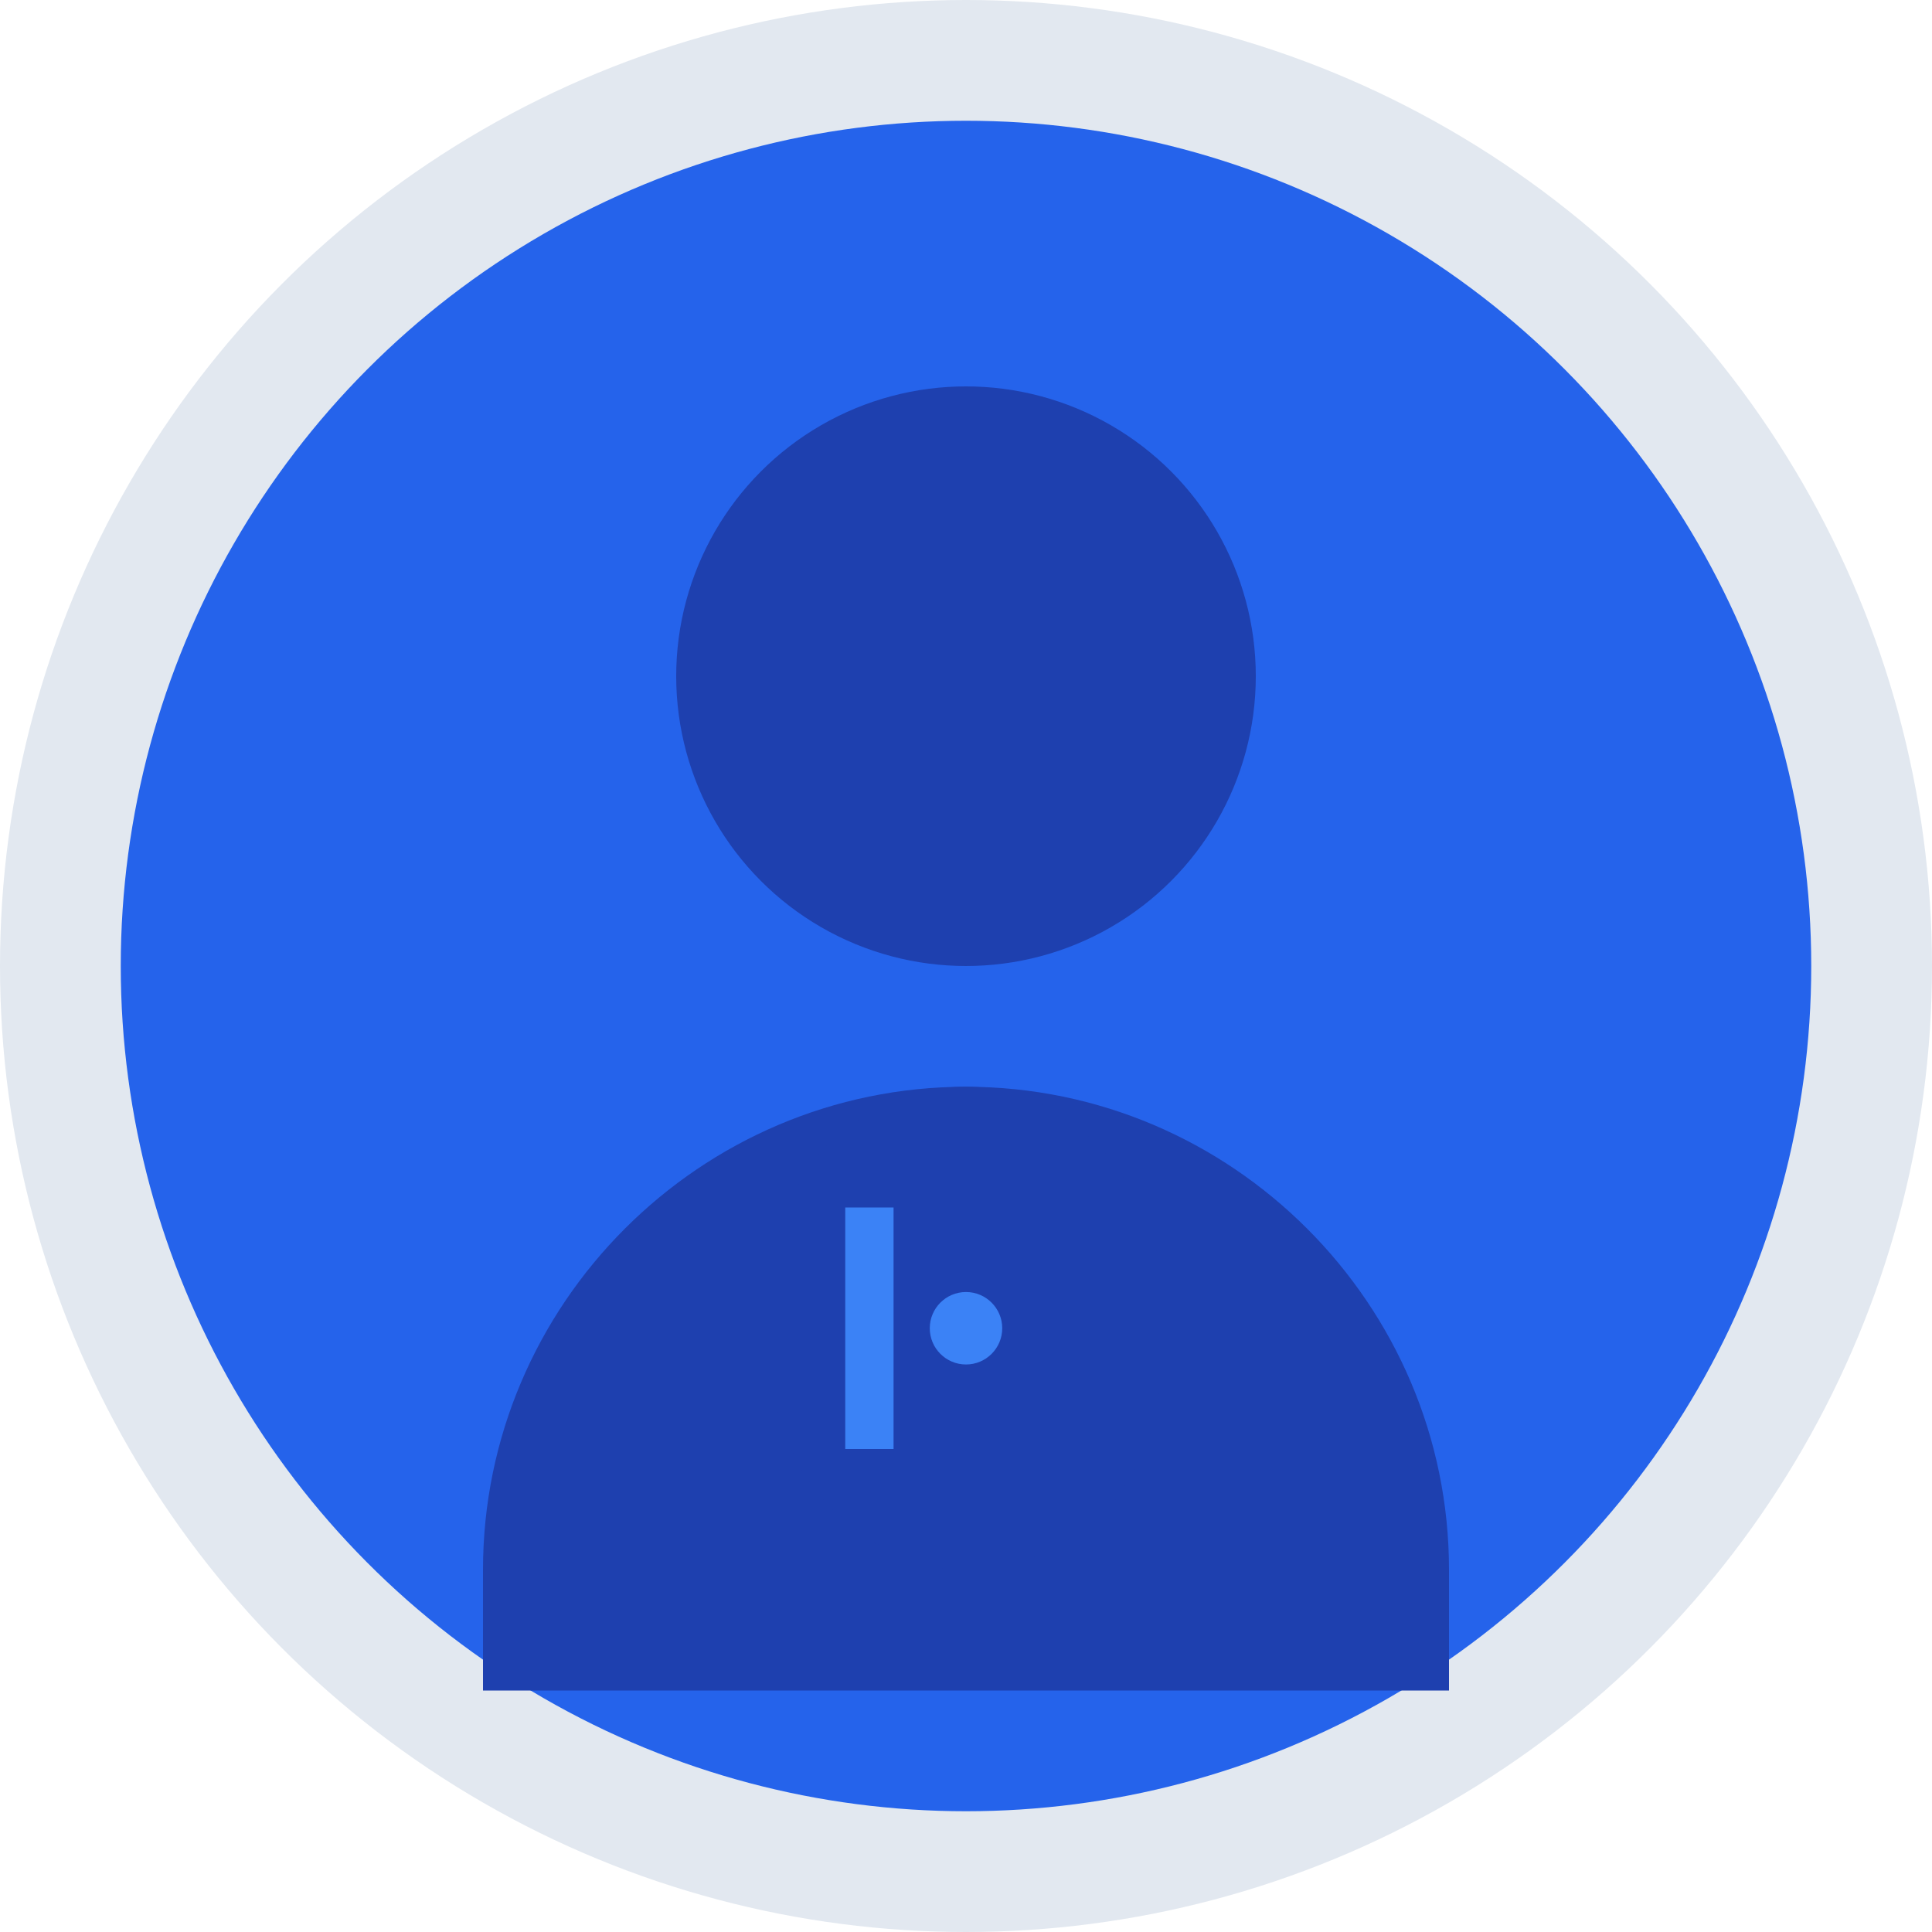
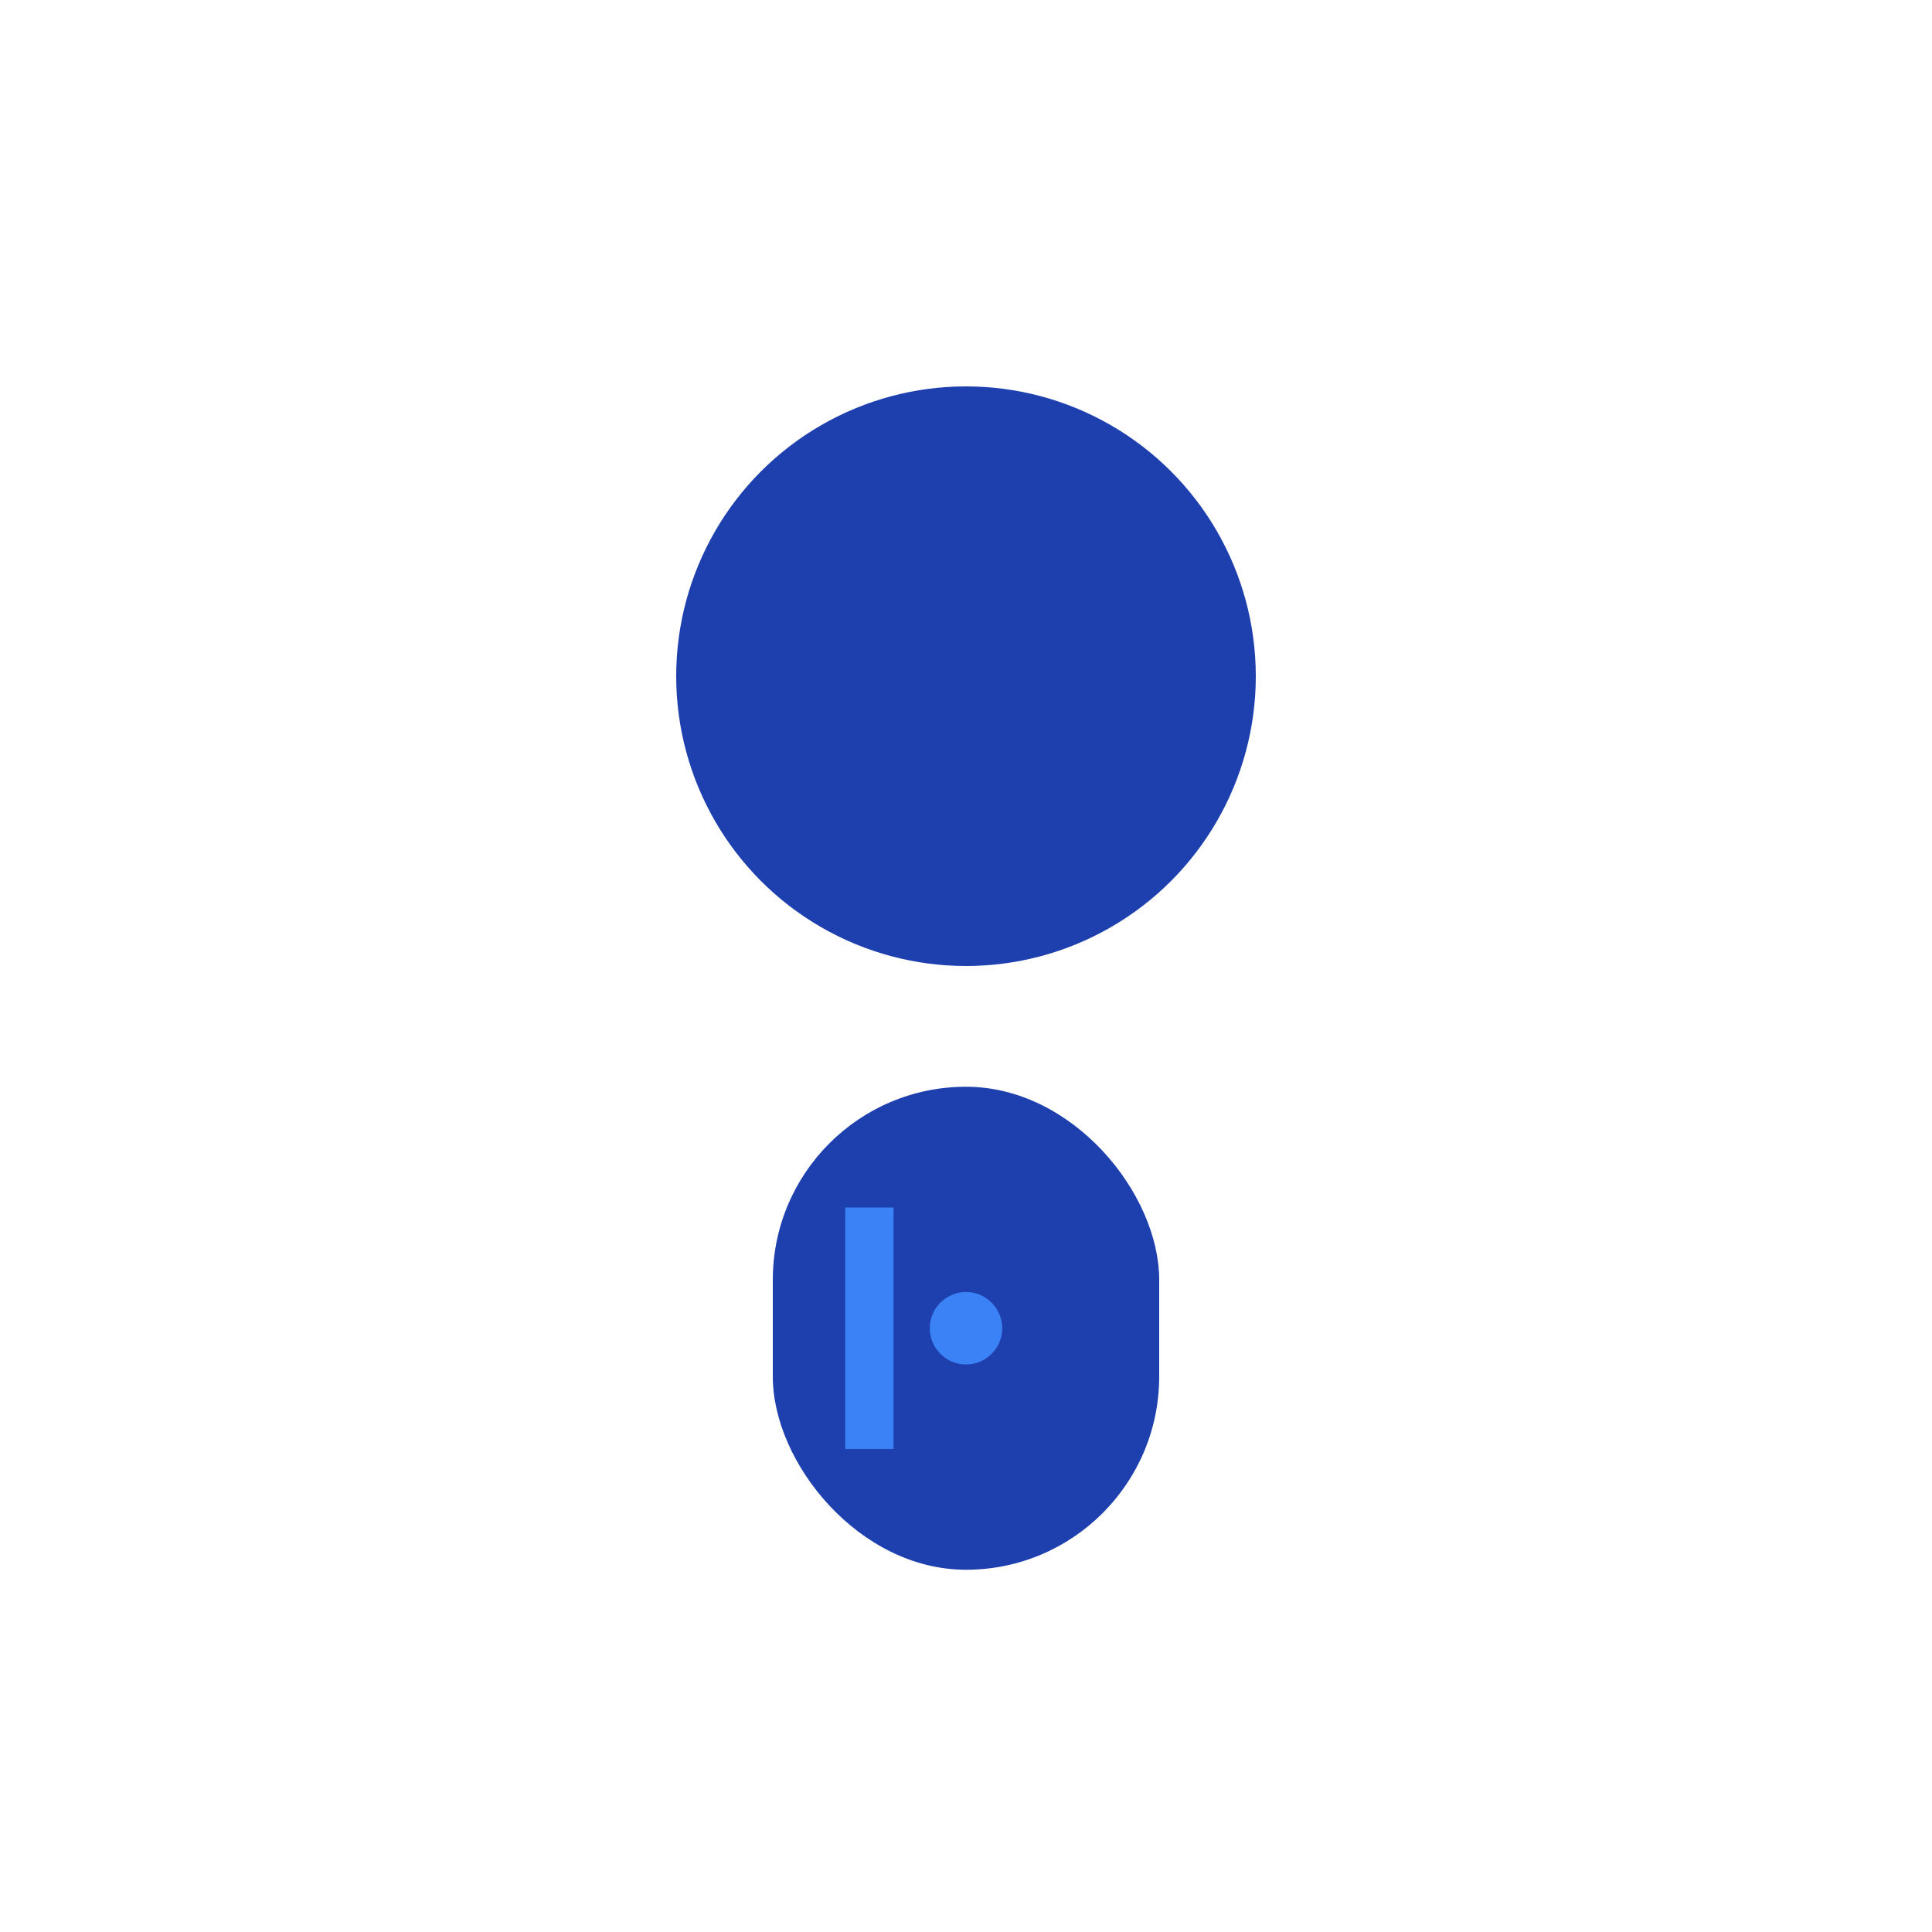
<svg xmlns="http://www.w3.org/2000/svg" width="80" height="80" viewBox="0 0 80 80" fill="none">
-   <circle cx="40" cy="40" r="40" fill="#e2e8f0" />
-   <circle cx="40" cy="40" r="35" fill="#2563eb" />
  <circle cx="40" cy="28" r="12" fill="#1e40af" />
-   <path d="M20 65c0-11 9-20 20-20s20 9 20 20v5H20v-5z" fill="#1e40af" />
  <rect x="32" y="45" width="16" height="20" rx="8" fill="#1e40af" />
  <path d="M36 50v10" stroke="#3b82f6" stroke-width="2" />
  <circle cx="40" cy="55" r="1.5" fill="#3b82f6" />
</svg>